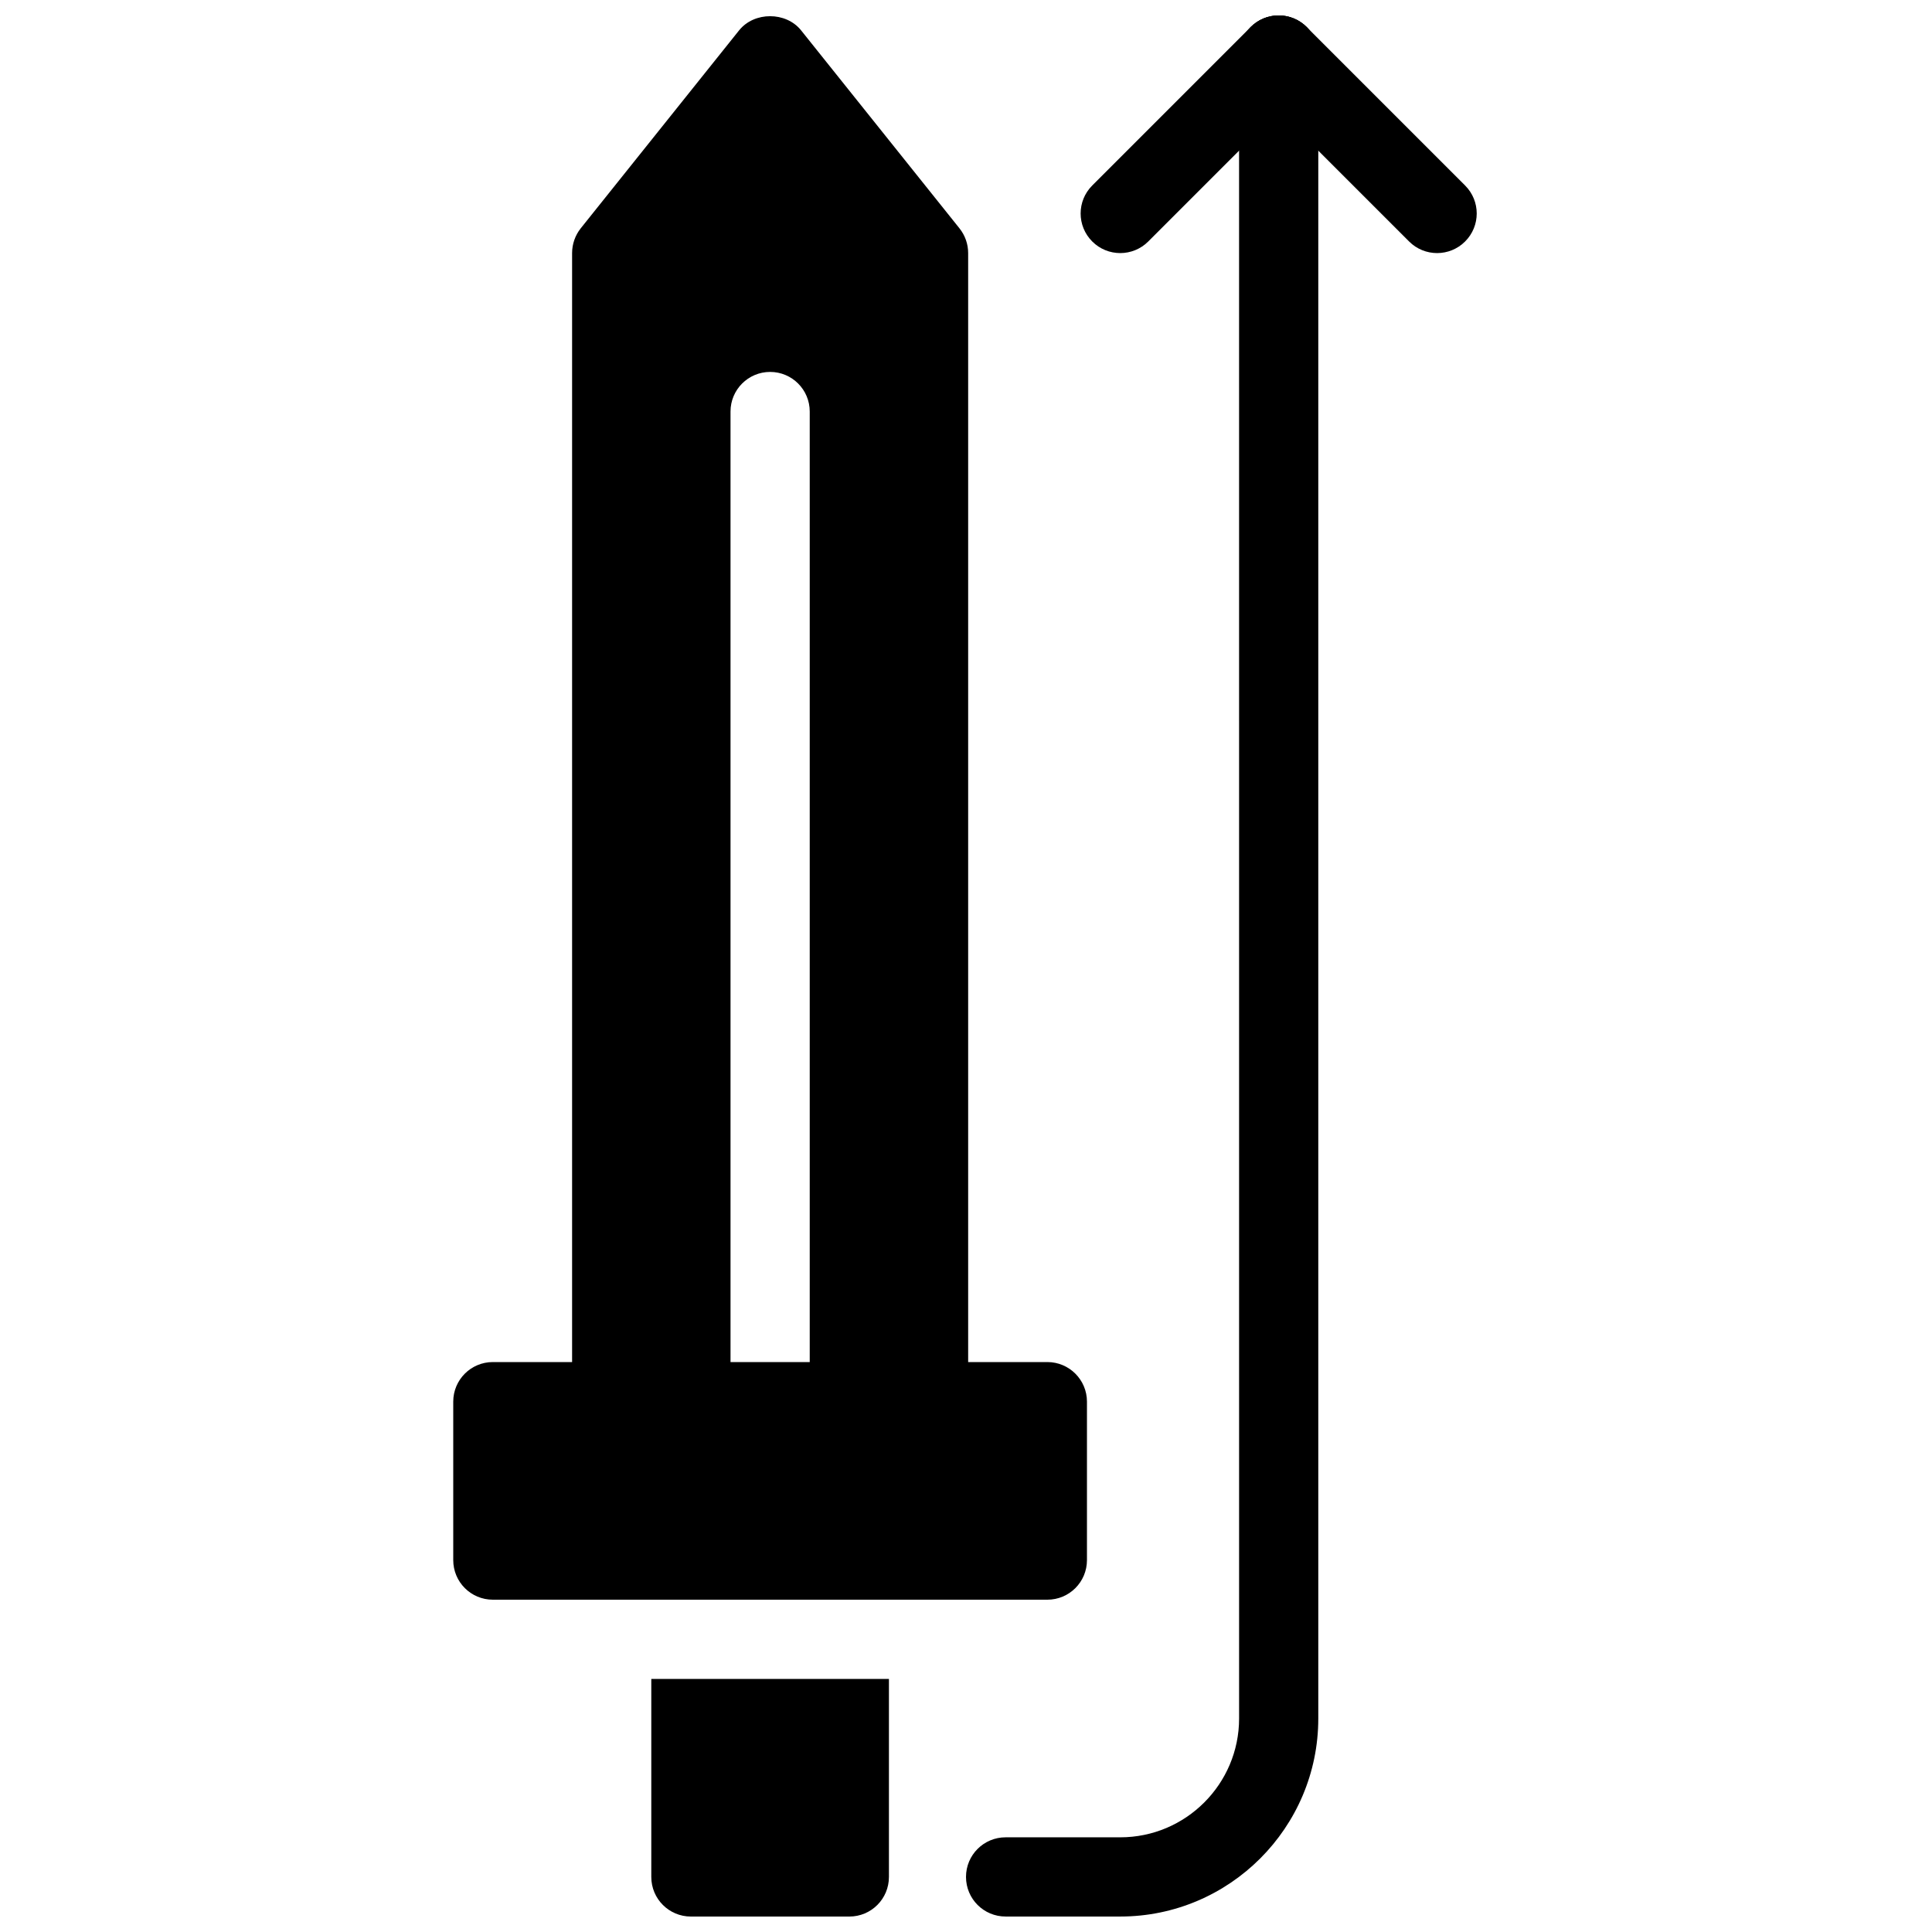
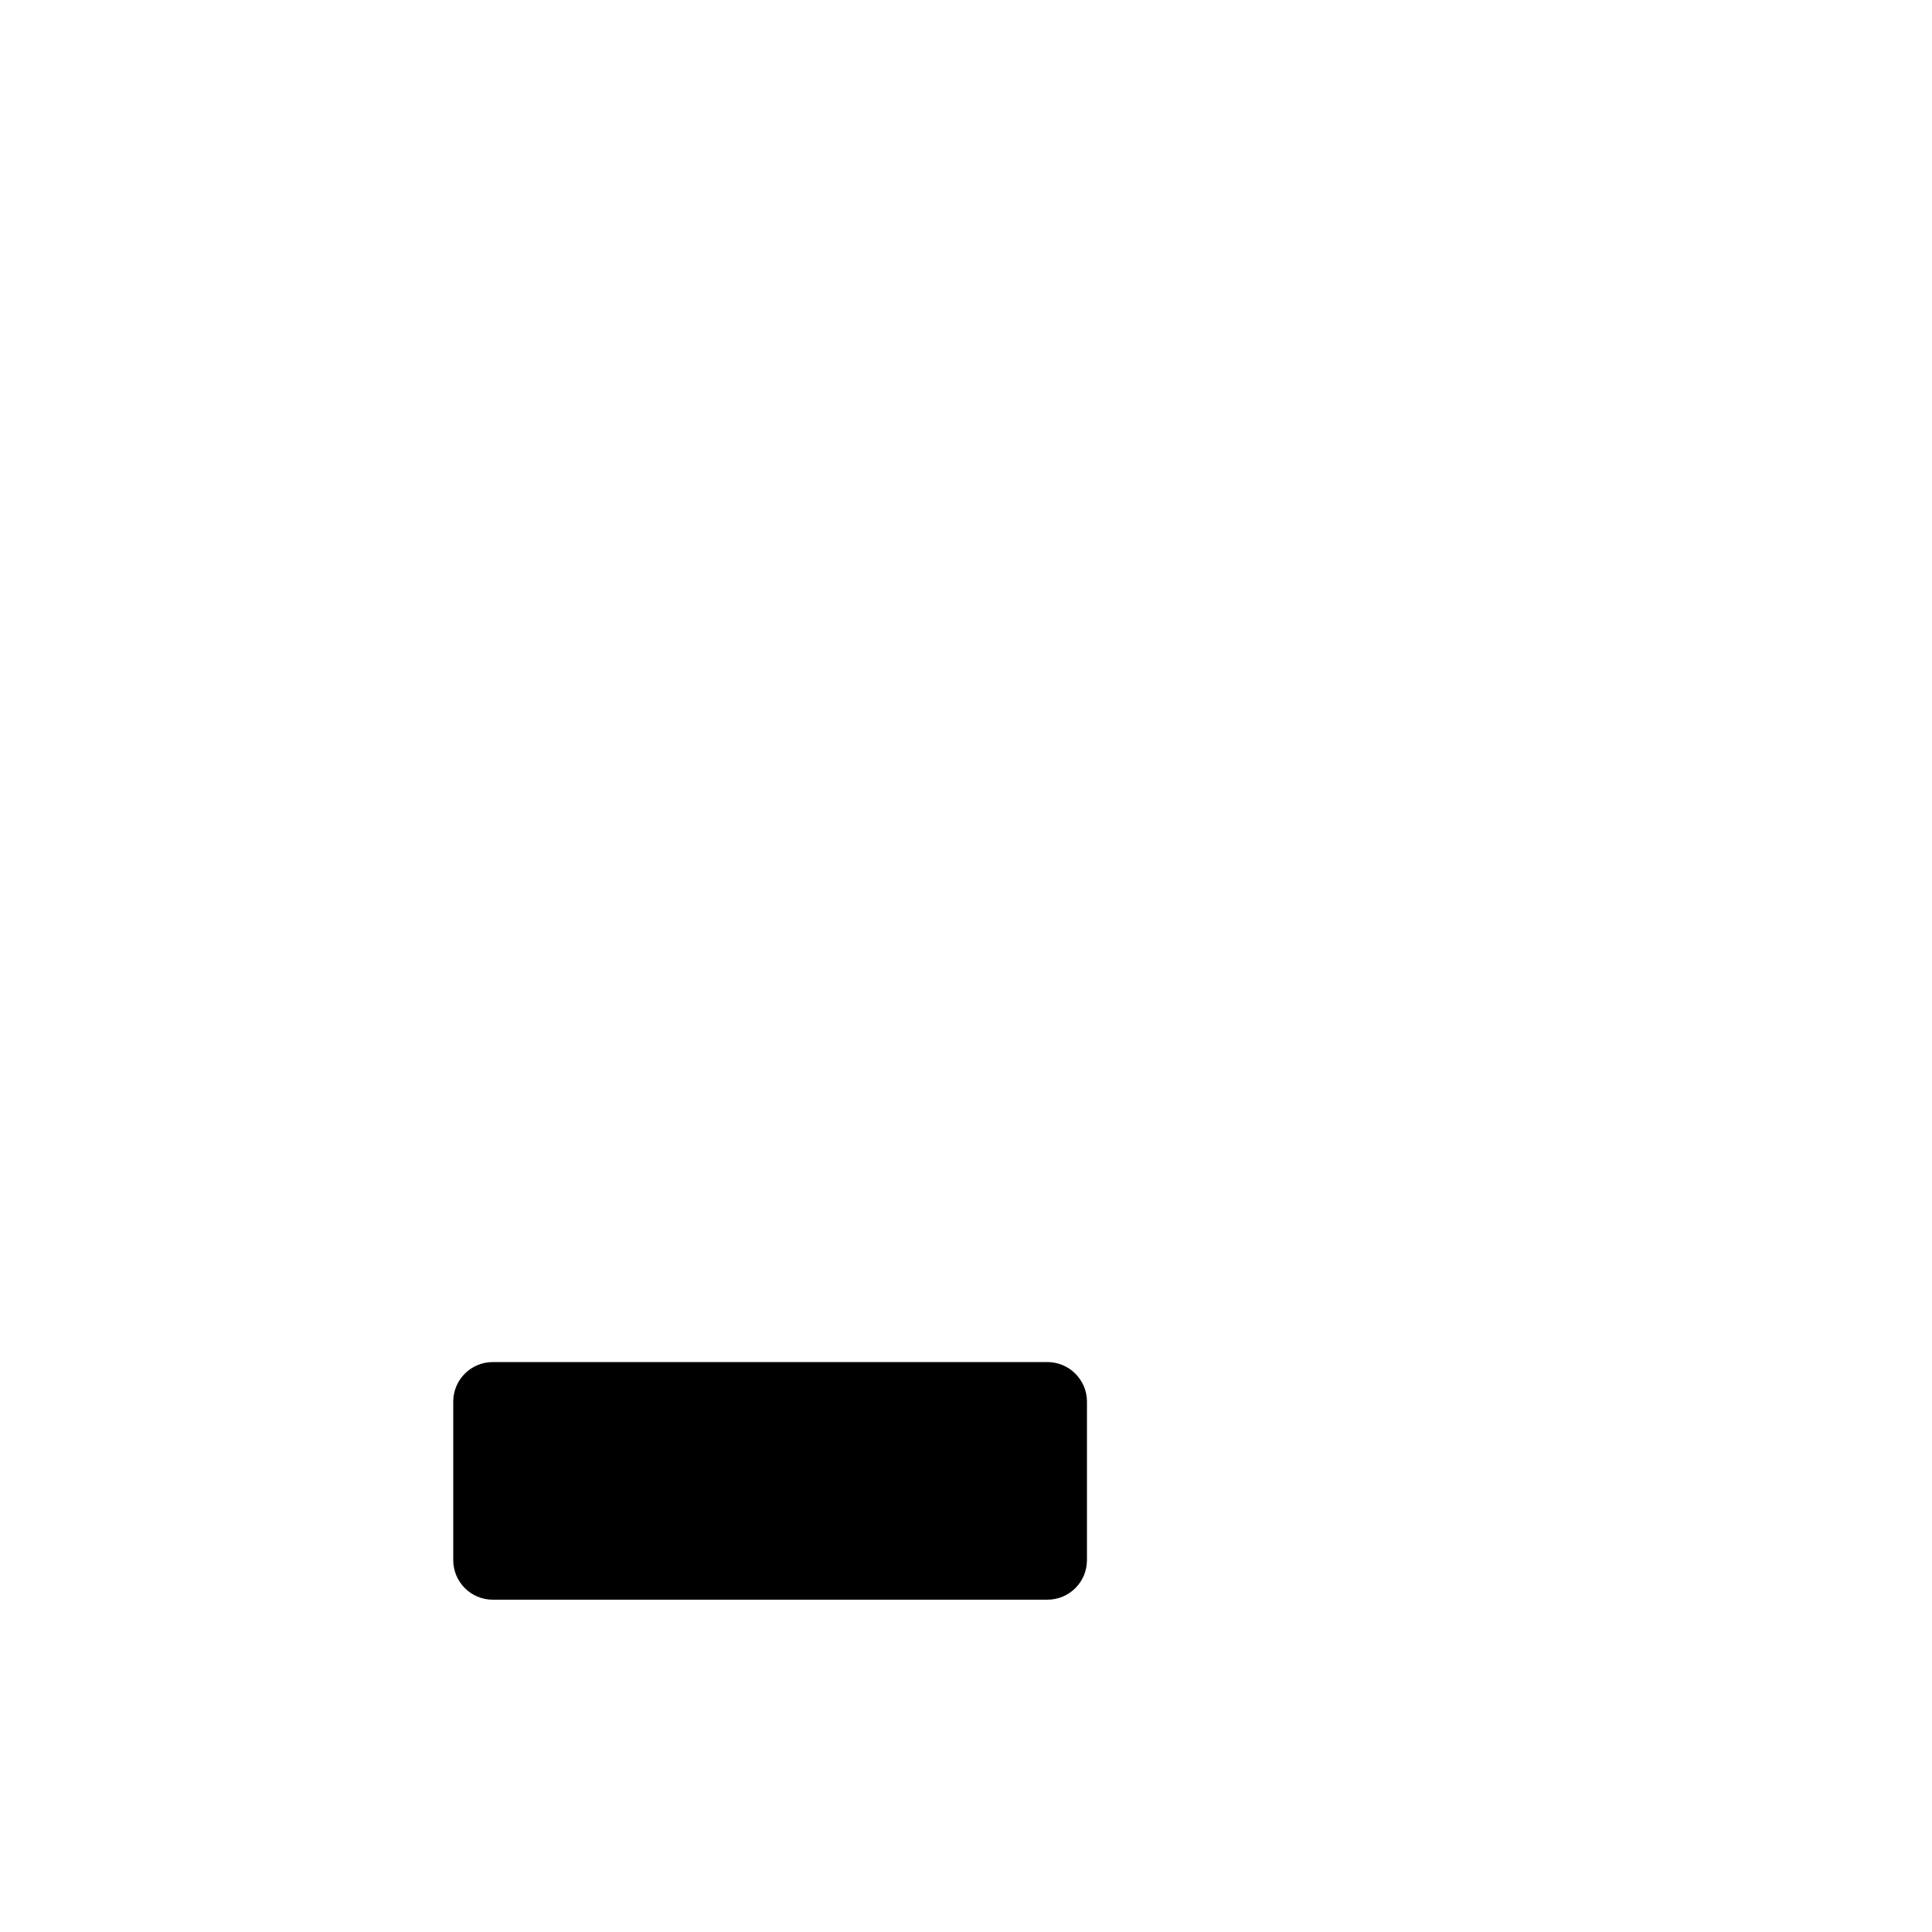
<svg xmlns="http://www.w3.org/2000/svg" width="800px" height="800px" version="1.1" viewBox="144 144 512 512">
  <defs>
    <clipPath id="e">
      <path d="m295 148.09h106v377.91h-106z" />
    </clipPath>
    <clipPath id="d">
      <path d="m316 588h64v63.902h-64z" />
    </clipPath>
    <clipPath id="c">
      <path d="m400 148.09h94v503.81h-94z" />
    </clipPath>
    <clipPath id="b">
-       <path d="m472 148.09h64v63.906h-64z" />
-     </clipPath>
+       </clipPath>
    <clipPath id="a">
-       <path d="m430 148.09h64v63.906h-64z" />
-     </clipPath>
+       </clipPath>
  </defs>
  <path d="m421.56 504.96h-146.95c-5.805 0-10.496 4.691-10.496 10.496v41.984c0 5.805 4.691 10.496 10.496 10.496h146.95c5.805 0 10.496-4.691 10.496-10.496v-41.984c0-5.801-4.703-10.496-10.496-10.496z" />
  <g clip-path="url(#e)">
-     <path d="m398.27 204.51-41.984-52.48c-4-4.984-12.406-4.984-16.406 0l-41.984 52.48c-1.477 1.867-2.285 4.176-2.285 6.559v304.39c0 5.805 4.691 10.496 10.496 10.496h41.984c-5.805 0-10.496-4.691-10.496-10.496v-262.4c0-5.793 4.691-10.496 10.496-10.496 5.805 0 10.496 4.703 10.496 10.496v262.4c0 5.805-4.691 10.496-10.496 10.496h41.984c5.805 0 10.496-4.691 10.496-10.496v-304.39c0-2.383-0.809-4.691-2.301-6.559z" />
-   </g>
+     </g>
  <g clip-path="url(#d)">
-     <path d="m316.6 588.93v52.48c0 5.805 4.691 10.496 10.496 10.496h41.984c5.805 0 10.496-4.691 10.496-10.496v-52.48z" />
-   </g>
+     </g>
  <g clip-path="url(#c)">
-     <path d="m440.88 651.9h-30.383c-5.805 0-10.496-4.691-10.496-10.496s4.691-10.496 10.496-10.496h30.387c17.359 0 31.488-14.129 31.488-31.488l-0.004-440.83c0-5.793 4.691-10.496 10.496-10.496 5.805 0 10.496 4.703 10.496 10.496v440.83c0 28.938-23.551 52.48-52.48 52.48z" />
-   </g>
+     </g>
  <g clip-path="url(#b)">
    <path d="m524.85 211.07c-2.688 0-5.375-1.027-7.422-3.074l-41.984-41.984c-4.106-4.106-4.106-10.738 0-14.84 4.106-4.106 10.738-4.106 14.84 0l41.984 41.984c4.106 4.106 4.106 10.738 0 14.84-2.055 2.047-4.742 3.074-7.418 3.074z" />
  </g>
  <g clip-path="url(#a)">
    <path d="m440.88 211.07c-2.688 0-5.375-1.027-7.422-3.074-4.106-4.106-4.106-10.738 0-14.84l41.984-41.984c4.106-4.106 10.738-4.106 14.84 0 4.106 4.106 4.106 10.738 0 14.84l-41.984 41.984c-2.055 2.047-4.738 3.074-7.418 3.074z" />
  </g>
</svg>